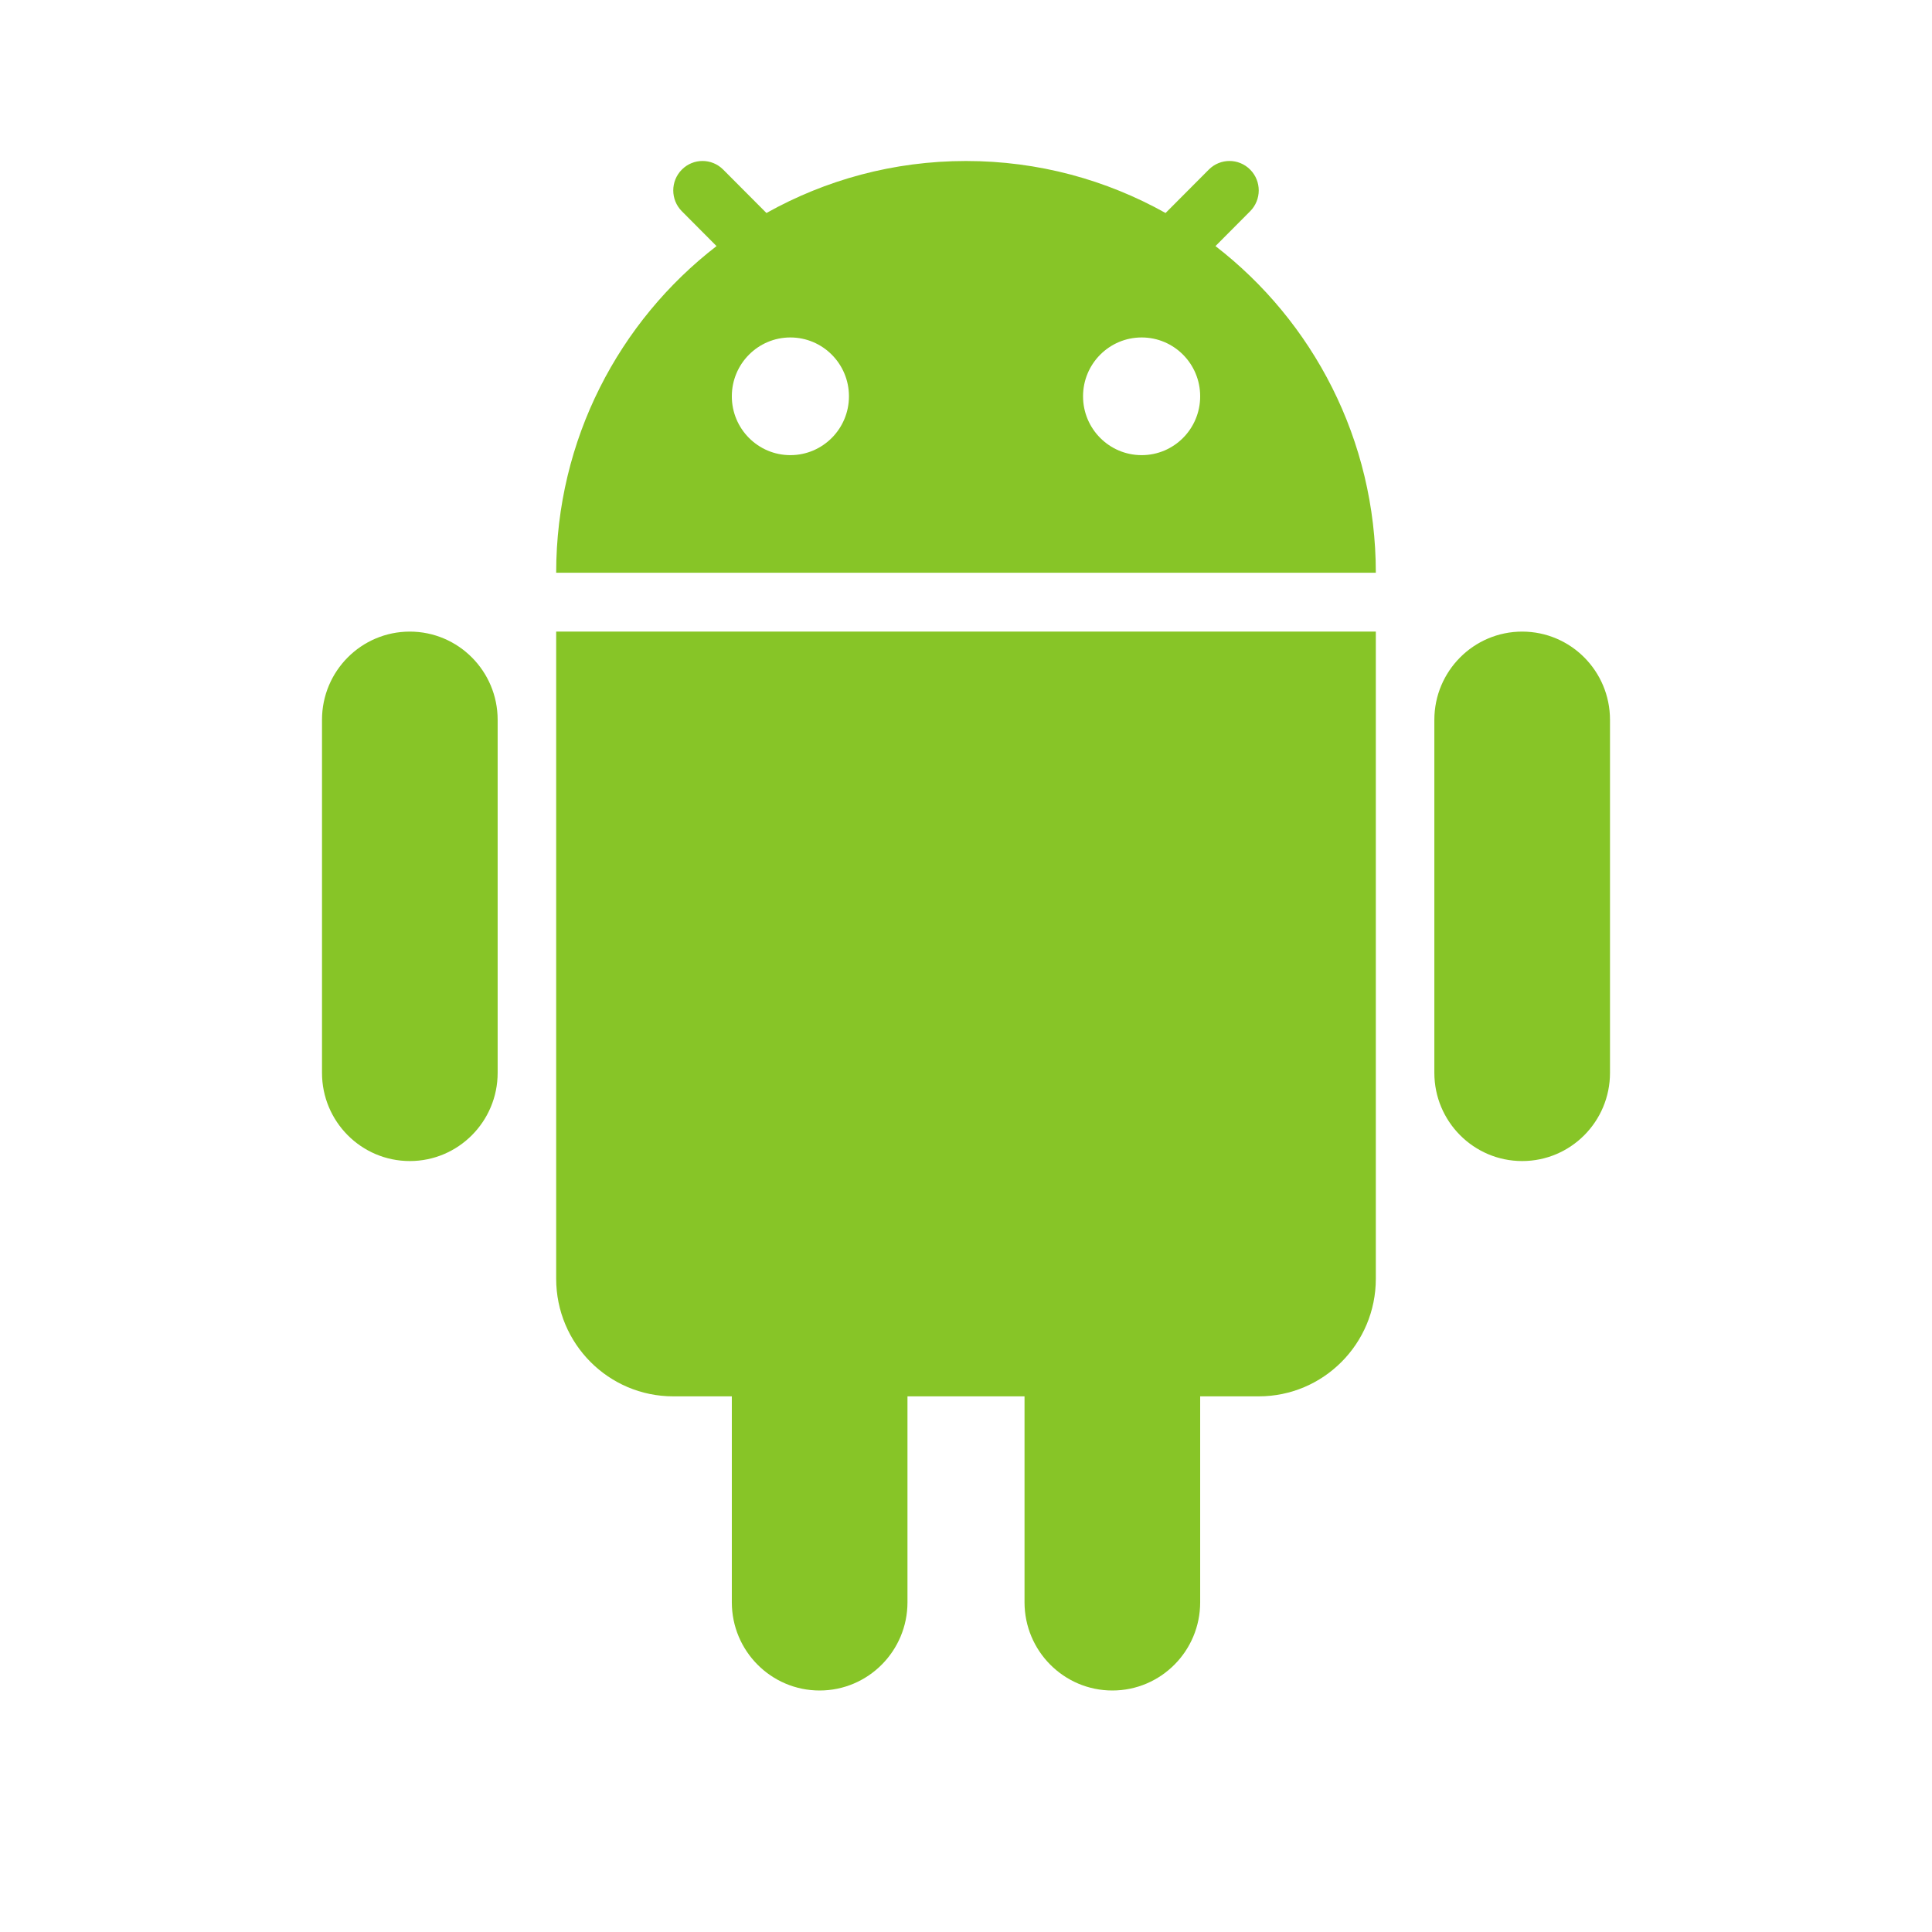
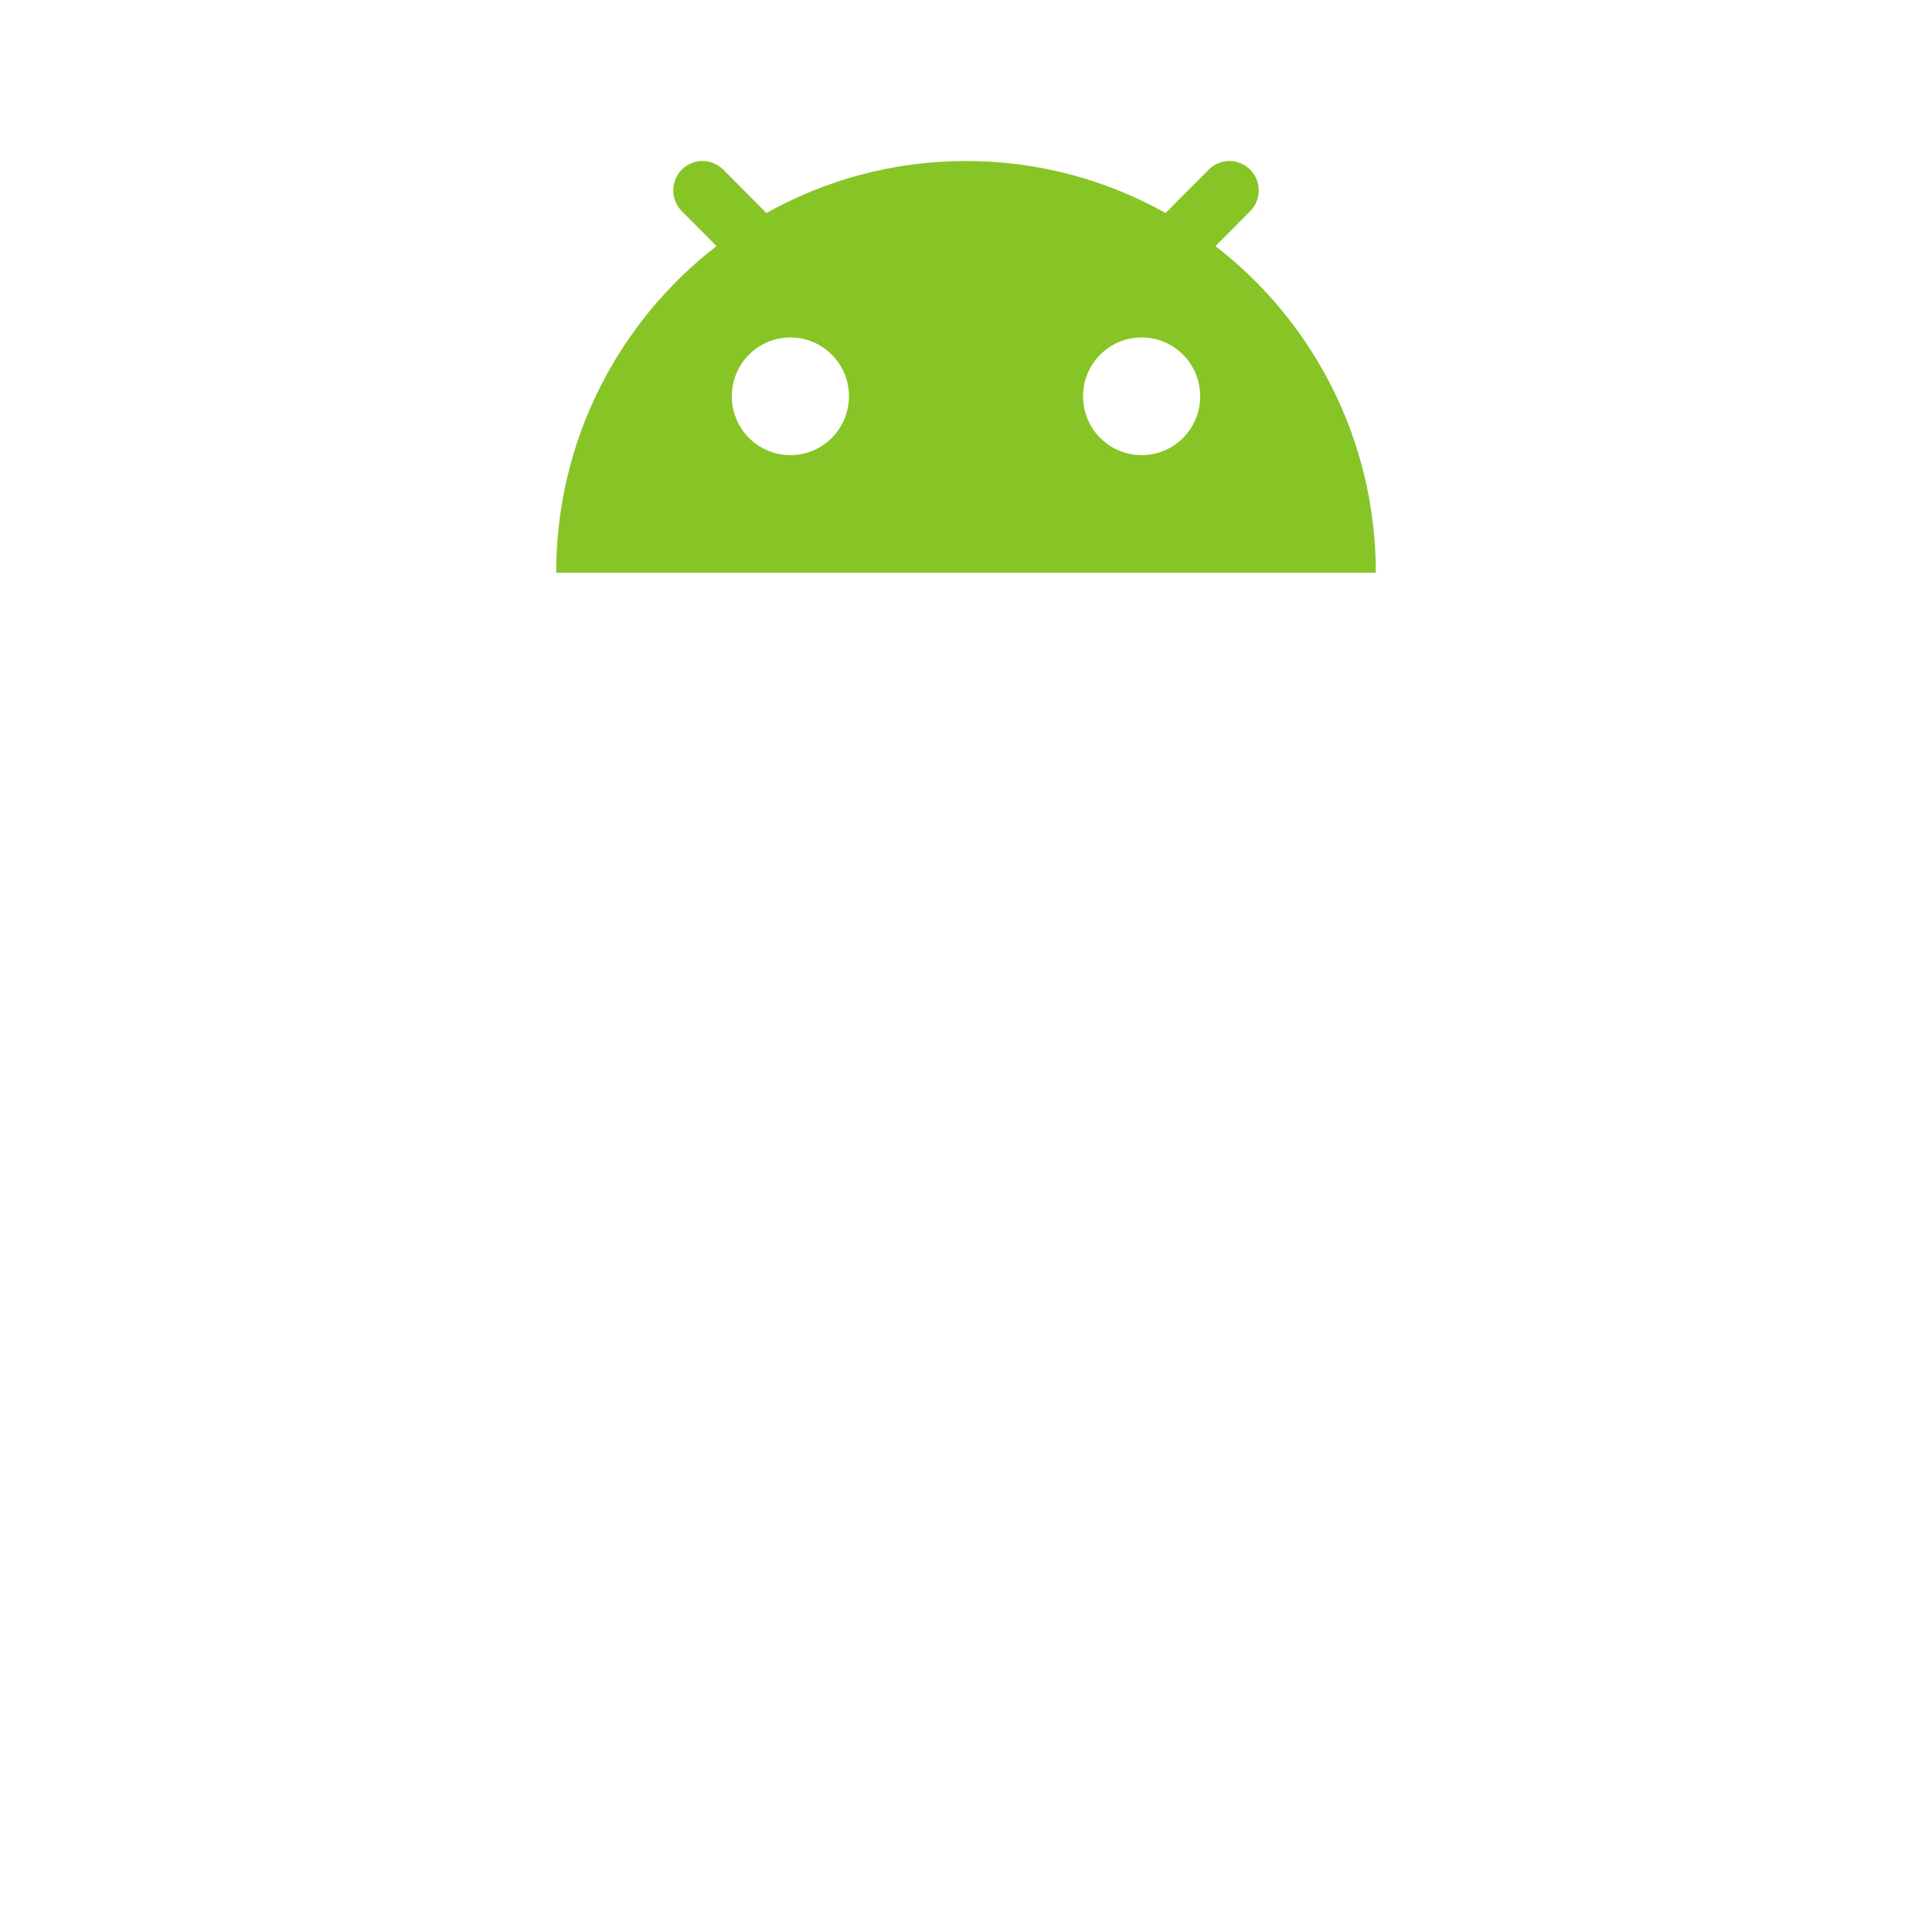
<svg xmlns="http://www.w3.org/2000/svg" width="24" height="24" viewBox="0 0 24 24" fill="none">
  <path fill-rule="evenodd" clip-rule="evenodd" d="M9.521 2.646C10.255 2.235 11.1 2 12 2C12.9 2 13.745 2.235 14.479 2.646L15.016 2.107C15.158 1.964 15.388 1.964 15.53 2.107C15.672 2.25 15.672 2.481 15.53 2.624L15.099 3.057C16.31 3.992 17.091 5.462 17.091 7.115H6.909C6.909 5.462 7.69 3.992 8.901 3.057L8.47 2.624C8.328 2.481 8.328 2.25 8.47 2.107C8.612 1.964 8.842 1.964 8.984 2.107L9.521 2.646ZM10.546 4.923C10.546 5.327 10.22 5.654 9.818 5.654C9.417 5.654 9.091 5.327 9.091 4.923C9.091 4.519 9.417 4.192 9.818 4.192C10.22 4.192 10.546 4.519 10.546 4.923ZM14.182 5.654C14.584 5.654 14.909 5.327 14.909 4.923C14.909 4.519 14.584 4.192 14.182 4.192C13.78 4.192 13.454 4.519 13.454 4.923C13.454 5.327 13.78 5.654 14.182 5.654Z" fill="#87C527" />
-   <path d="M4 8.942C4 8.337 4.488 7.846 5.091 7.846C5.693 7.846 6.182 8.337 6.182 8.942V13.327C6.182 13.932 5.693 14.423 5.091 14.423C4.488 14.423 4 13.932 4 13.327V8.942Z" fill="#87C527" />
-   <path d="M9.091 17.346V19.904C9.091 20.509 9.579 21 10.182 21C10.784 21 11.273 20.509 11.273 19.904V17.346H12.727V19.904C12.727 20.509 13.216 21 13.818 21C14.421 21 14.909 20.509 14.909 19.904V17.346H15.636C16.44 17.346 17.091 16.692 17.091 15.885V7.846H6.909V15.885C6.909 16.692 7.56 17.346 8.364 17.346H9.091Z" fill="#87C527" />
-   <path d="M17.818 8.942C17.818 8.337 18.307 7.846 18.909 7.846C19.512 7.846 20 8.337 20 8.942V13.327C20 13.932 19.512 14.423 18.909 14.423C18.307 14.423 17.818 13.932 17.818 13.327V8.942Z" fill="#87C527" />
</svg>